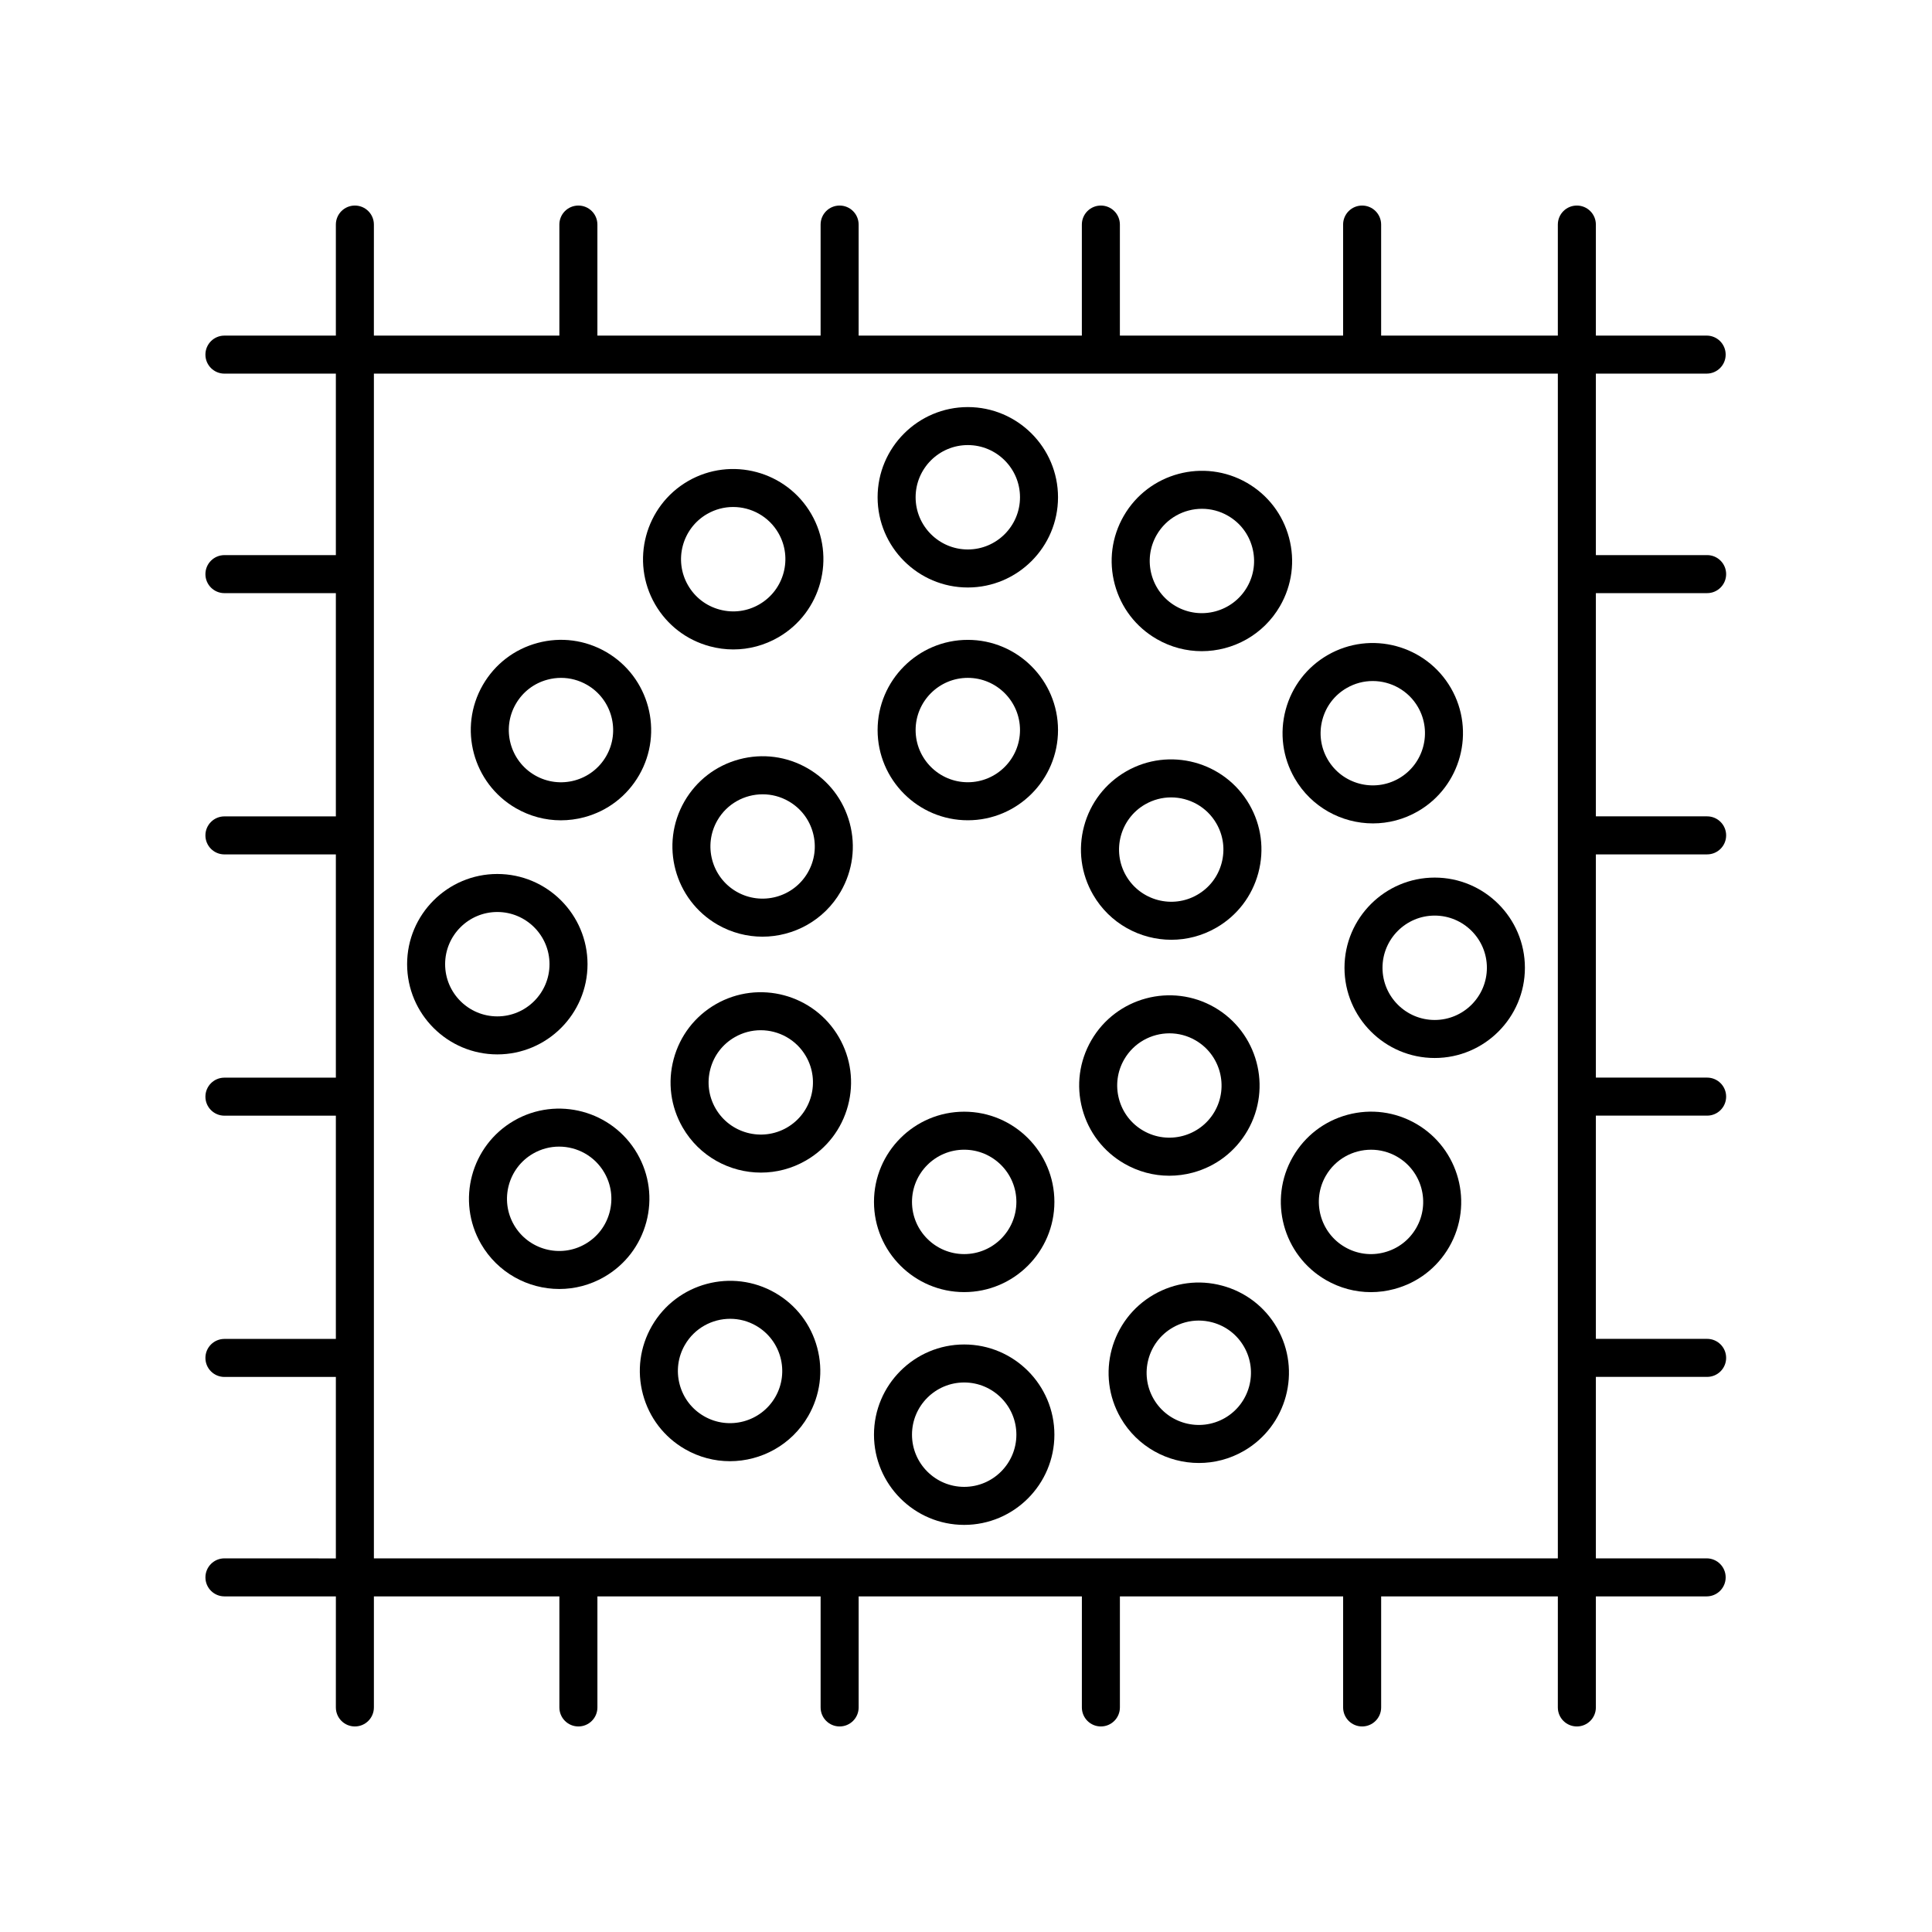
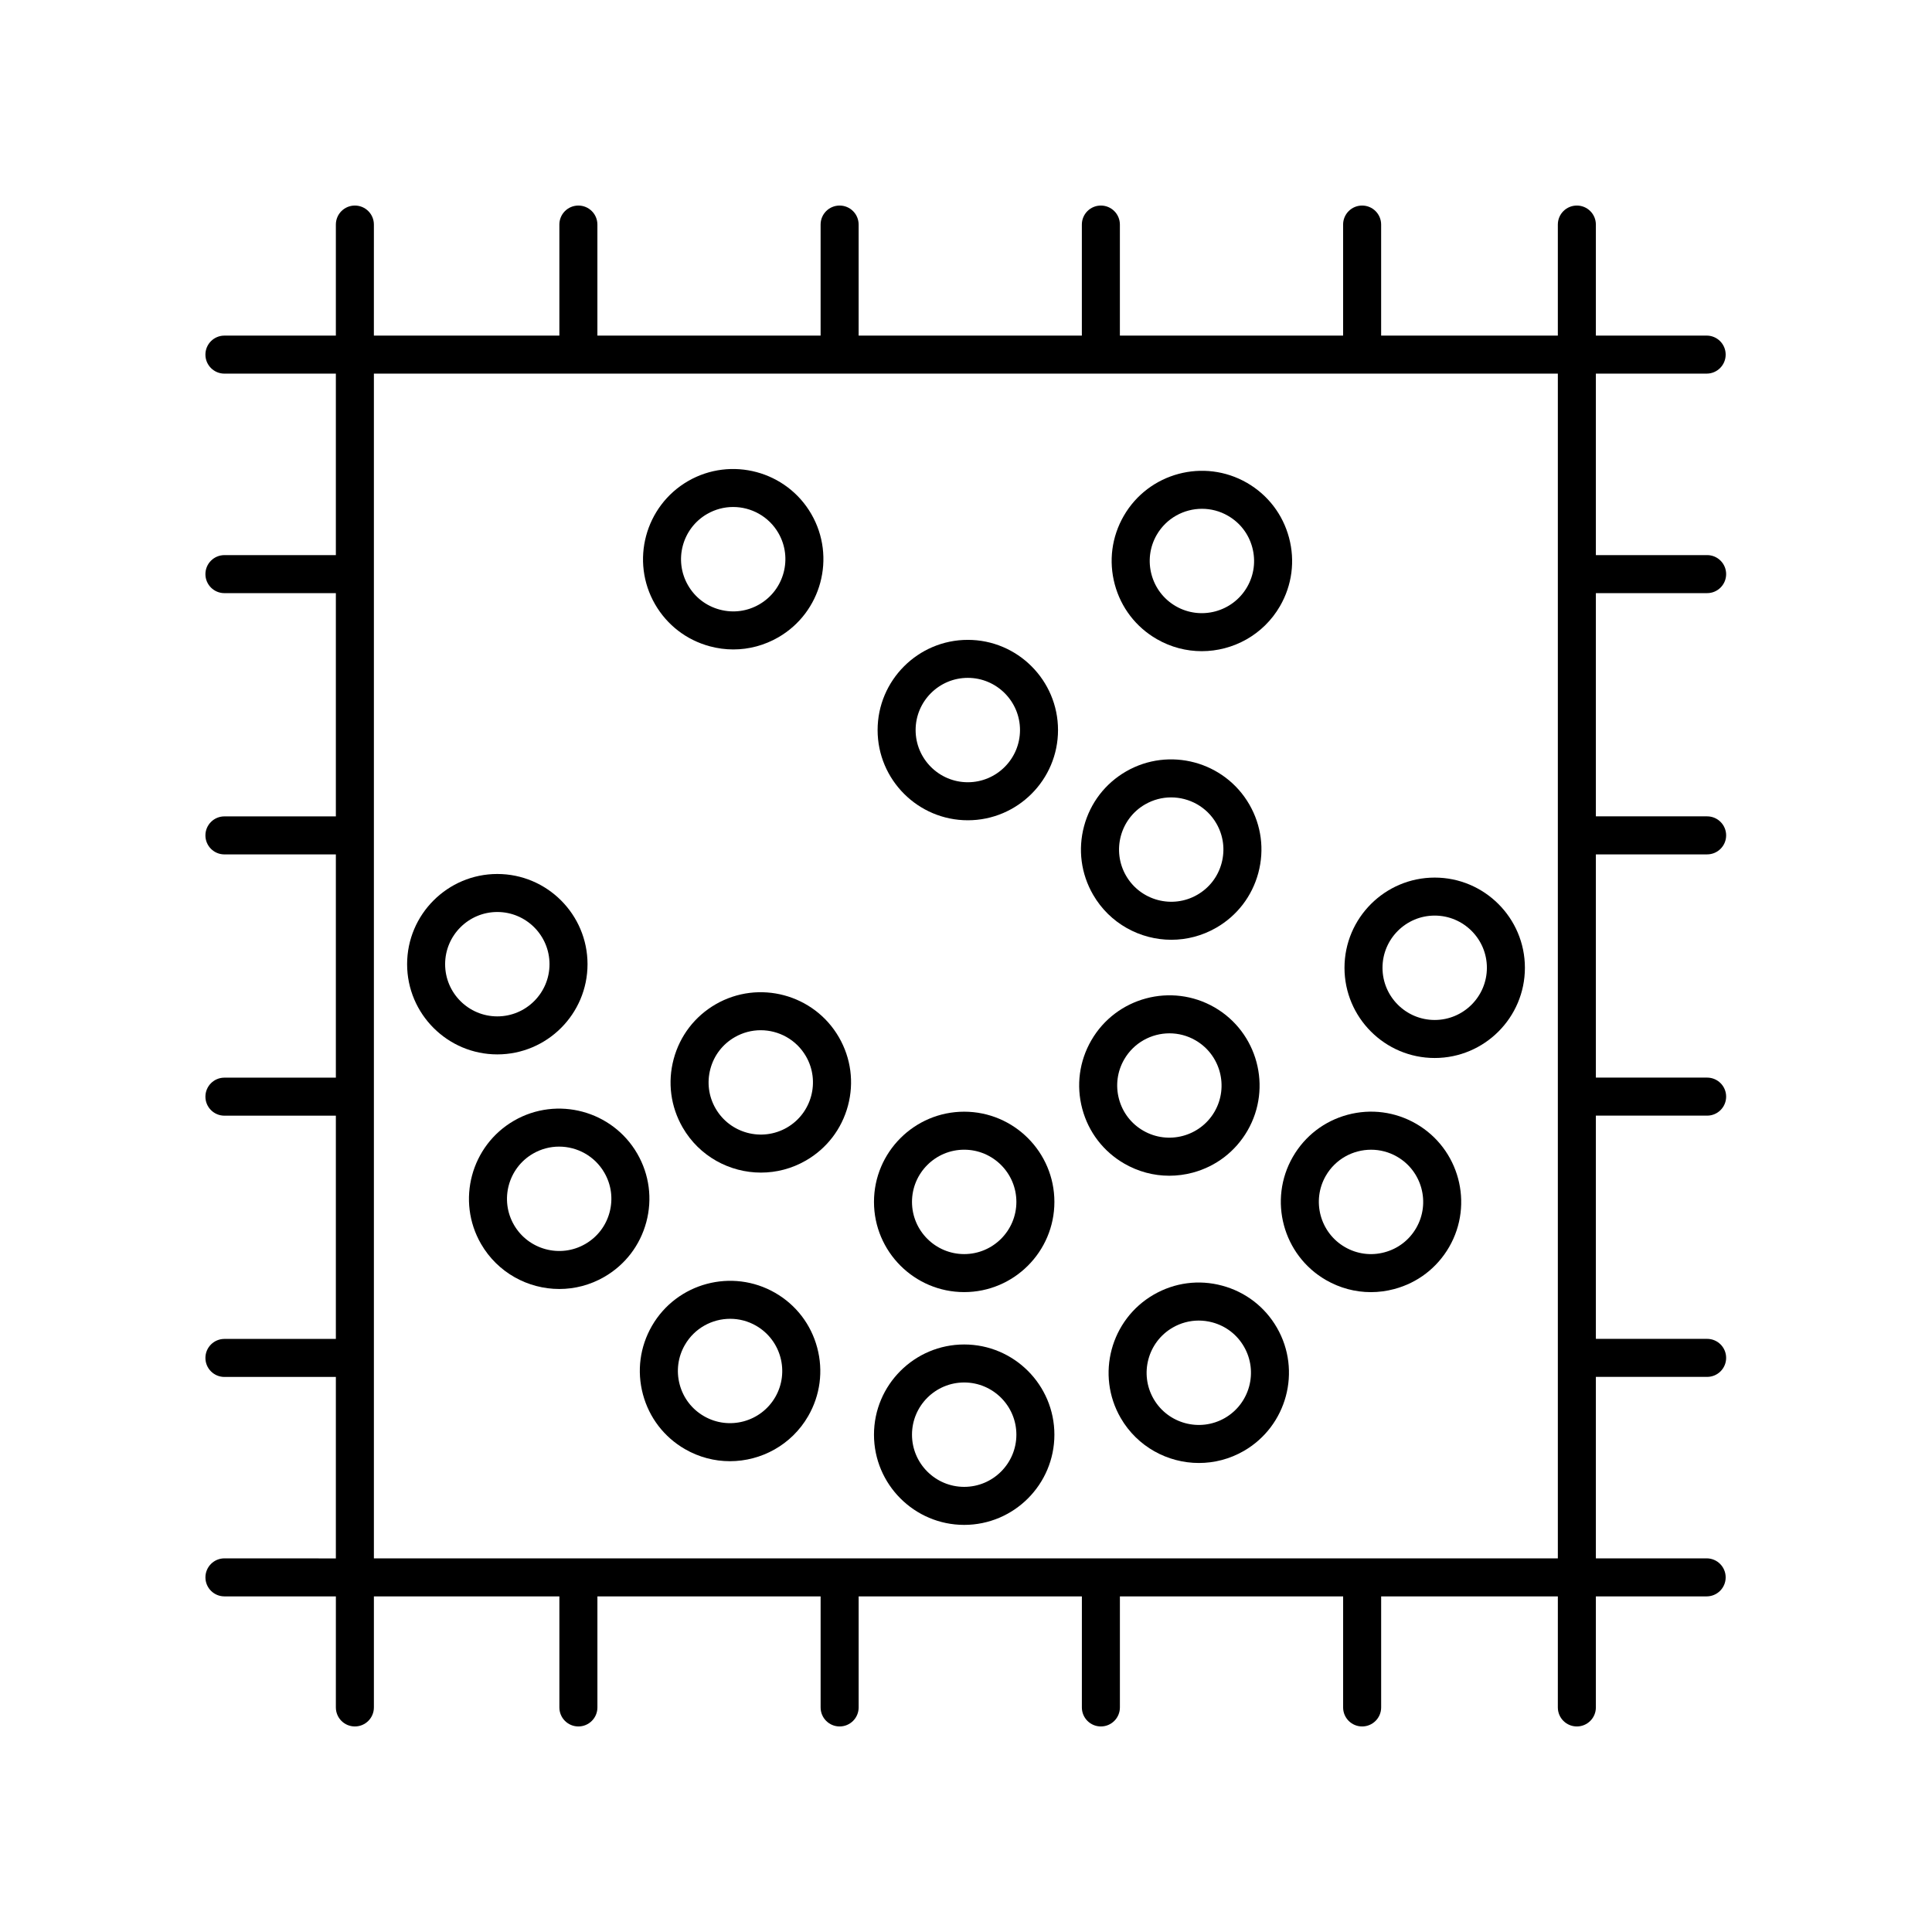
<svg xmlns="http://www.w3.org/2000/svg" fill="#000000" width="800px" height="800px" version="1.1" viewBox="144 144 512 512">
  <g>
    <path d="m203.48 556.98c-2.785 0-5.039 2.254-5.039 5.039s2.254 5.039 5.039 5.039h29.531l-0.004 29.43c0 2.785 2.254 5.039 5.039 5.039 2.785 0 5.039-2.254 5.039-5.039v-29.43h49.156v29.43c0 2.785 2.254 5.039 5.039 5.039s5.039-2.254 5.039-5.039v-29.43h59.152v29.43c0 2.785 2.254 5.039 5.039 5.039s5.039-2.254 5.039-5.039v-29.43h59.16l-0.004 29.43c0 2.785 2.254 5.039 5.039 5.039s5.039-2.254 5.039-5.039v-29.43h59.16l-0.004 29.43c0 2.785 2.254 5.039 5.039 5.039s5.039-2.254 5.039-5.039v-29.43h46.828l-0.004 29.43c0 2.785 2.254 5.039 5.039 5.039 2.785 0 5.039-2.254 5.039-5.039v-29.43h29.359c2.785 0 5.039-2.254 5.039-5.039s-2.254-5.039-5.039-5.039h-29.359v-48.09h29.484c2.785 0 5.039-2.254 5.039-5.039s-2.254-5.039-5.039-5.039h-29.484v-59.156h29.484c2.785 0 5.039-2.254 5.039-5.039 0-2.785-2.254-5.039-5.039-5.039h-29.484v-59.156h29.484c2.785 0 5.039-2.254 5.039-5.039s-2.254-5.039-5.039-5.039h-29.484v-59.156h29.484c2.785 0 5.039-2.254 5.039-5.039 0-2.785-2.254-5.039-5.039-5.039h-29.484v-48.094h29.359c2.785 0 5.039-2.254 5.039-5.039s-2.254-5.039-5.039-5.039h-29.359v-29.422c0-2.785-2.254-5.039-5.039-5.039-2.785 0-5.039 2.254-5.039 5.039v29.426h-46.828v-29.426c0-2.785-2.254-5.039-5.039-5.039-2.785 0-5.039 2.254-5.039 5.039v29.426h-59.156v-29.426c0-2.785-2.254-5.039-5.039-5.039s-5.039 2.254-5.039 5.039v29.426h-59.156v-29.426c0-2.785-2.254-5.039-5.039-5.039-2.785 0-5.039 2.254-5.039 5.039v29.426h-59.152v-29.426c0-2.785-2.254-5.039-5.039-5.039s-5.039 2.254-5.039 5.039v29.426h-49.156l0.004-29.426c0-2.785-2.254-5.039-5.039-5.039-2.785 0-5.039 2.254-5.039 5.039v29.426h-29.531c-2.785 0-5.039 2.254-5.039 5.039 0 2.785 2.254 5.039 5.039 5.039h29.531v48.094h-29.531c-2.785 0-5.039 2.254-5.039 5.039 0 2.785 2.254 5.039 5.039 5.039h29.531v59.16h-29.531c-2.785 0-5.039 2.254-5.039 5.039 0 2.785 2.254 5.039 5.039 5.039h29.531v59.16h-29.531c-2.785 0-5.039 2.254-5.039 5.039s2.254 5.039 5.039 5.039h29.531v59.16h-29.531c-2.785 0-5.039 2.254-5.039 5.039 0 2.785 2.254 5.039 5.039 5.039h29.531v48.09zm39.605-313.96h313.76v313.96h-313.76z" />
-     <path d="m400.48 251.88c-13.18 0-23.906 10.727-23.906 23.906 0 13.18 10.727 23.906 23.906 23.906 13.18 0 23.906-10.727 23.906-23.906 0-13.184-10.727-23.906-23.906-23.906zm0 37.734c-7.625 0-13.832-6.203-13.832-13.832 0-7.625 6.203-13.832 13.832-13.832 7.625 0 13.832 6.203 13.832 13.832-0.004 7.629-6.207 13.832-13.832 13.832z" />
    <path d="m400.48 313.57c-13.18 0-23.906 10.727-23.906 23.906 0 13.18 10.727 23.906 23.906 23.906 13.18 0 23.906-10.727 23.906-23.906 0-13.18-10.727-23.906-23.906-23.906zm0 37.734c-7.625 0-13.832-6.203-13.832-13.832 0-7.625 6.203-13.832 13.832-13.832 7.625 0 13.832 6.203 13.832 13.832-0.004 7.629-6.207 13.832-13.832 13.832z" />
-     <path d="m358.05 347.62c-5.531-3.188-11.965-4.039-18.141-2.391-6.164 1.652-11.32 5.609-14.516 11.141-6.59 11.418-2.668 26.066 8.746 32.66 3.758 2.164 7.863 3.199 11.918 3.199 8.266 0 16.32-4.289 20.742-11.949 3.191-5.531 4.039-11.969 2.387-18.141s-5.609-11.328-11.137-14.52zm0.023 27.617c-3.816 6.609-12.289 8.871-18.895 5.062-6.602-3.812-8.871-12.285-5.059-18.895 2.559-4.43 7.211-6.906 11.996-6.906 2.348 0 4.719 0.594 6.894 1.852 3.203 1.844 5.492 4.828 6.445 8.395 0.953 3.562 0.469 7.293-1.383 10.492z" />
    <path d="m333.67 410.14c-5.531 3.191-9.484 8.348-11.141 14.52-1.652 6.168-0.809 12.609 2.387 18.141 4.422 7.66 12.473 11.949 20.742 11.949 4.055 0 8.164-1.031 11.918-3.199 5.531-3.191 9.484-8.348 11.141-14.52 1.648-6.168 0.801-12.609-2.391-18.141-6.598-11.414-21.246-15.324-32.656-8.75zm18.867 32.688c-6.613 3.805-15.078 1.539-18.895-5.062-1.852-3.199-2.336-6.926-1.383-10.496 0.953-3.57 3.242-6.555 6.445-8.398 2.168-1.254 4.547-1.852 6.887-1.852 4.781 0 9.441 2.481 12 6.914 3.816 6.606 1.547 15.078-5.055 18.895z" />
    <path d="m399.52 438.61c-13.18 0-23.906 10.727-23.906 23.906s10.727 23.906 23.906 23.906c13.18 0 23.906-10.727 23.906-23.906s-10.723-23.906-23.906-23.906zm0 37.738c-7.625 0-13.832-6.203-13.832-13.832 0-7.625 6.203-13.832 13.832-13.832 7.625 0 13.832 6.203 13.832 13.832s-6.203 13.832-13.832 13.832z" />
    <path d="m441.95 452.37c3.684 2.125 7.773 3.211 11.918 3.211 2.078 0 4.164-0.27 6.223-0.82 6.164-1.652 11.32-5.609 14.516-11.141 6.59-11.418 2.668-26.066-8.746-32.66-11.418-6.578-26.066-2.668-32.66 8.754-3.191 5.531-4.039 11.969-2.387 18.141 1.648 6.168 5.606 11.324 11.137 14.516zm-0.027-27.613c2.559-4.434 7.219-6.914 12-6.914 2.348 0 4.719 0.594 6.894 1.852 6.602 3.812 8.871 12.285 5.059 18.895-3.816 6.598-12.285 8.859-18.887 5.059-3.203-1.844-5.492-4.828-6.445-8.395-0.957-3.57-0.469-7.301 1.379-10.496z" />
    <path d="m454.42 393.05c4.055 0 8.156-1.031 11.91-3.199 5.531-3.191 9.484-8.348 11.141-14.52 1.652-6.168 0.809-12.609-2.387-18.141-6.594-11.414-21.25-15.336-32.66-8.754-5.531 3.191-9.484 8.348-11.141 14.52-1.648 6.168-0.801 12.609 2.391 18.141 4.426 7.664 12.48 11.953 20.746 11.953zm-6.957-35.879c2.176-1.254 4.547-1.852 6.894-1.852 4.781 0 9.441 2.481 12 6.914 1.852 3.199 2.336 6.926 1.383 10.496s-3.242 6.555-6.445 8.398c-6.598 3.816-15.074 1.539-18.887-5.062-3.816-6.609-1.547-15.082 5.055-18.895z" />
    <path d="m332.12 315.28c2.055 0.555 4.148 0.828 6.223 0.828 4.144 0 8.23-1.086 11.918-3.211 11.418-6.594 15.344-21.246 8.754-32.66-6.59-11.414-21.25-15.332-32.66-8.754-11.414 6.598-15.34 21.25-8.754 32.66 3.195 5.527 8.352 9.484 14.52 11.137zm-0.727-35.07c2.176-1.254 4.547-1.852 6.894-1.852 4.781 0 9.441 2.481 12 6.914 3.812 6.602 1.543 15.078-5.062 18.895-3.191 1.852-6.922 2.344-10.496 1.383-3.57-0.953-6.555-3.242-8.398-6.445-3.816-6.606-1.543-15.082 5.062-18.895z" />
-     <path d="m280.71 358.18c3.684 2.125 7.773 3.211 11.918 3.211 2.078 0 4.168-0.27 6.223-0.82 6.168-1.652 11.324-5.609 14.52-11.141 6.59-11.418 2.66-26.066-8.754-32.66-5.535-3.191-11.98-4.035-18.141-2.387-6.168 1.652-11.324 5.609-14.52 11.141-6.586 11.418-2.66 26.062 8.754 32.656zm-0.023-27.617c1.844-3.203 4.828-5.492 8.398-6.445 1.191-0.32 2.402-0.477 3.602-0.477 2.394 0 4.762 0.629 6.894 1.859 6.602 3.812 8.875 12.289 5.062 18.895-3.809 6.609-12.266 8.887-18.895 5.059-6.602-3.816-8.875-12.285-5.062-18.891z" />
    <path d="m299.7 399.52c0-13.18-10.727-23.906-23.906-23.906-13.18 0-23.906 10.727-23.906 23.906 0 13.18 10.727 23.906 23.906 23.906 13.18 0 23.906-10.723 23.906-23.906zm-37.738 0c0-7.625 6.203-13.832 13.832-13.832 7.625 0 13.832 6.203 13.832 13.832 0 7.625-6.203 13.832-13.832 13.832-7.629 0-13.832-6.203-13.832-13.832z" />
    <path d="m312.89 449.74c-6.594-11.414-21.25-15.336-32.66-8.754-11.418 6.594-15.344 21.246-8.754 32.66 4.43 7.66 12.48 11.949 20.754 11.949 4.051 0 8.152-1.031 11.906-3.199 5.531-3.191 9.484-8.348 11.141-14.52 1.652-6.164 0.805-12.605-2.387-18.137zm-7.344 15.535c-0.953 3.57-3.242 6.555-6.445 8.398-6.598 3.816-15.078 1.539-18.895-5.062-3.812-6.602-1.543-15.078 5.062-18.895 2.176-1.254 4.547-1.852 6.894-1.852 4.781 0 9.441 2.481 12 6.914 1.848 3.199 2.336 6.93 1.383 10.496z" />
    <path d="m349.43 486.62c-11.414-6.578-26.07-2.66-32.66 8.754-3.191 5.531-4.039 11.969-2.387 18.141 1.652 6.168 5.609 11.324 11.141 14.52 3.754 2.164 7.856 3.199 11.91 3.199 8.266 0 16.32-4.289 20.742-11.949 3.191-5.531 4.039-11.969 2.391-18.141-1.648-6.176-5.606-11.332-11.137-14.523zm0.023 27.621c-3.812 6.602-12.285 8.875-18.887 5.062-3.203-1.844-5.492-4.828-6.445-8.398-0.953-3.566-0.469-7.297 1.383-10.496 2.559-4.434 7.219-6.914 12-6.914 2.348 0 4.723 0.594 6.894 1.852 6.598 3.816 8.867 12.285 5.055 18.895z" />
    <path d="m399.52 500.3c-13.18 0-23.906 10.727-23.906 23.906 0 13.18 10.727 23.906 23.906 23.906 13.18 0 23.906-10.727 23.906-23.906 0-13.184-10.723-23.906-23.906-23.906zm0 37.734c-7.625 0-13.832-6.203-13.832-13.832 0-7.625 6.203-13.832 13.832-13.832 7.625 0 13.832 6.203 13.832 13.832 0 7.629-6.203 13.832-13.832 13.832z" />
    <path d="m467.88 484.71c-6.16-1.664-12.609-0.809-18.141 2.387-11.418 6.594-15.344 21.246-8.754 32.66 4.422 7.66 12.477 11.949 20.746 11.949 4.055 0 8.156-1.031 11.91-3.199 11.414-6.598 15.34-21.25 8.754-32.66-3.188-5.527-8.344-9.48-14.516-11.137zm0.73 35.07c-6.609 3.805-15.078 1.543-18.895-5.062-3.812-6.602-1.543-15.078 5.062-18.895 2.129-1.23 4.496-1.859 6.894-1.859 1.199 0 2.41 0.156 3.602 0.477 3.57 0.953 6.555 3.242 8.398 6.445 3.812 6.606 1.539 15.082-5.062 18.895z" />
    <path d="m519.29 441.81c-5.531-3.191-11.98-4.039-18.141-2.391-6.168 1.652-11.324 5.609-14.52 11.141-6.59 11.418-2.66 26.066 8.754 32.66 3.684 2.125 7.773 3.211 11.918 3.211 2.078 0 4.168-0.277 6.223-0.828 6.168-1.652 11.324-5.609 14.52-11.141 6.586-11.41 2.66-26.059-8.754-32.652zm0.023 27.617c-1.844 3.203-4.828 5.492-8.398 6.445-3.562 0.965-7.297 0.469-10.496-1.383-6.602-3.812-8.875-12.289-5.062-18.895 2.559-4.434 7.211-6.906 12-6.906 2.344 0 4.719 0.594 6.894 1.852 6.602 3.812 8.875 12.285 5.062 18.887z" />
    <path d="m524.21 376.57c-13.18 0-23.906 10.727-23.906 23.906 0 13.18 10.727 23.906 23.906 23.906 13.18 0 23.906-10.727 23.906-23.906 0-13.18-10.727-23.906-23.906-23.906zm0 37.734c-7.625 0-13.832-6.203-13.832-13.832 0-7.625 6.203-13.832 13.832-13.832 7.625 0 13.832 6.203 13.832 13.832-0.004 7.629-6.207 13.832-13.832 13.832z" />
-     <path d="m487.1 350.26c4.422 7.66 12.477 11.949 20.746 11.949 4.055 0 8.156-1.031 11.91-3.199 11.418-6.594 15.344-21.246 8.754-32.66-6.598-11.41-21.234-15.336-32.66-8.754-5.531 3.191-9.484 8.348-11.141 14.52-1.648 6.172-0.801 12.613 2.391 18.145zm7.348-15.531c0.953-3.57 3.242-6.555 6.445-8.398 2.168-1.254 4.547-1.852 6.887-1.852 4.781 0 9.445 2.481 12.004 6.914 3.812 6.602 1.543 15.078-5.062 18.895-6.609 3.809-15.078 1.543-18.895-5.062-1.848-3.203-2.336-6.93-1.379-10.496z" />
    <path d="m450.56 313.37c3.754 2.164 7.856 3.199 11.91 3.199 8.27 0 16.324-4.289 20.746-11.949 3.191-5.531 4.039-11.969 2.387-18.141-1.652-6.168-5.609-11.324-11.141-14.52-11.406-6.578-26.066-2.668-32.652 8.754-3.191 5.531-4.039 11.969-2.391 18.141 1.652 6.168 5.609 11.324 11.141 14.516zm-0.02-27.621c2.559-4.434 7.219-6.914 12-6.914 2.344 0 4.719 0.594 6.887 1.852 3.203 1.844 5.492 4.828 6.445 8.398 0.953 3.566 0.469 7.297-1.383 10.496-3.816 6.609-12.305 8.875-18.895 5.062-6.602-3.812-8.867-12.285-5.055-18.895z" />
  </g>
</svg>